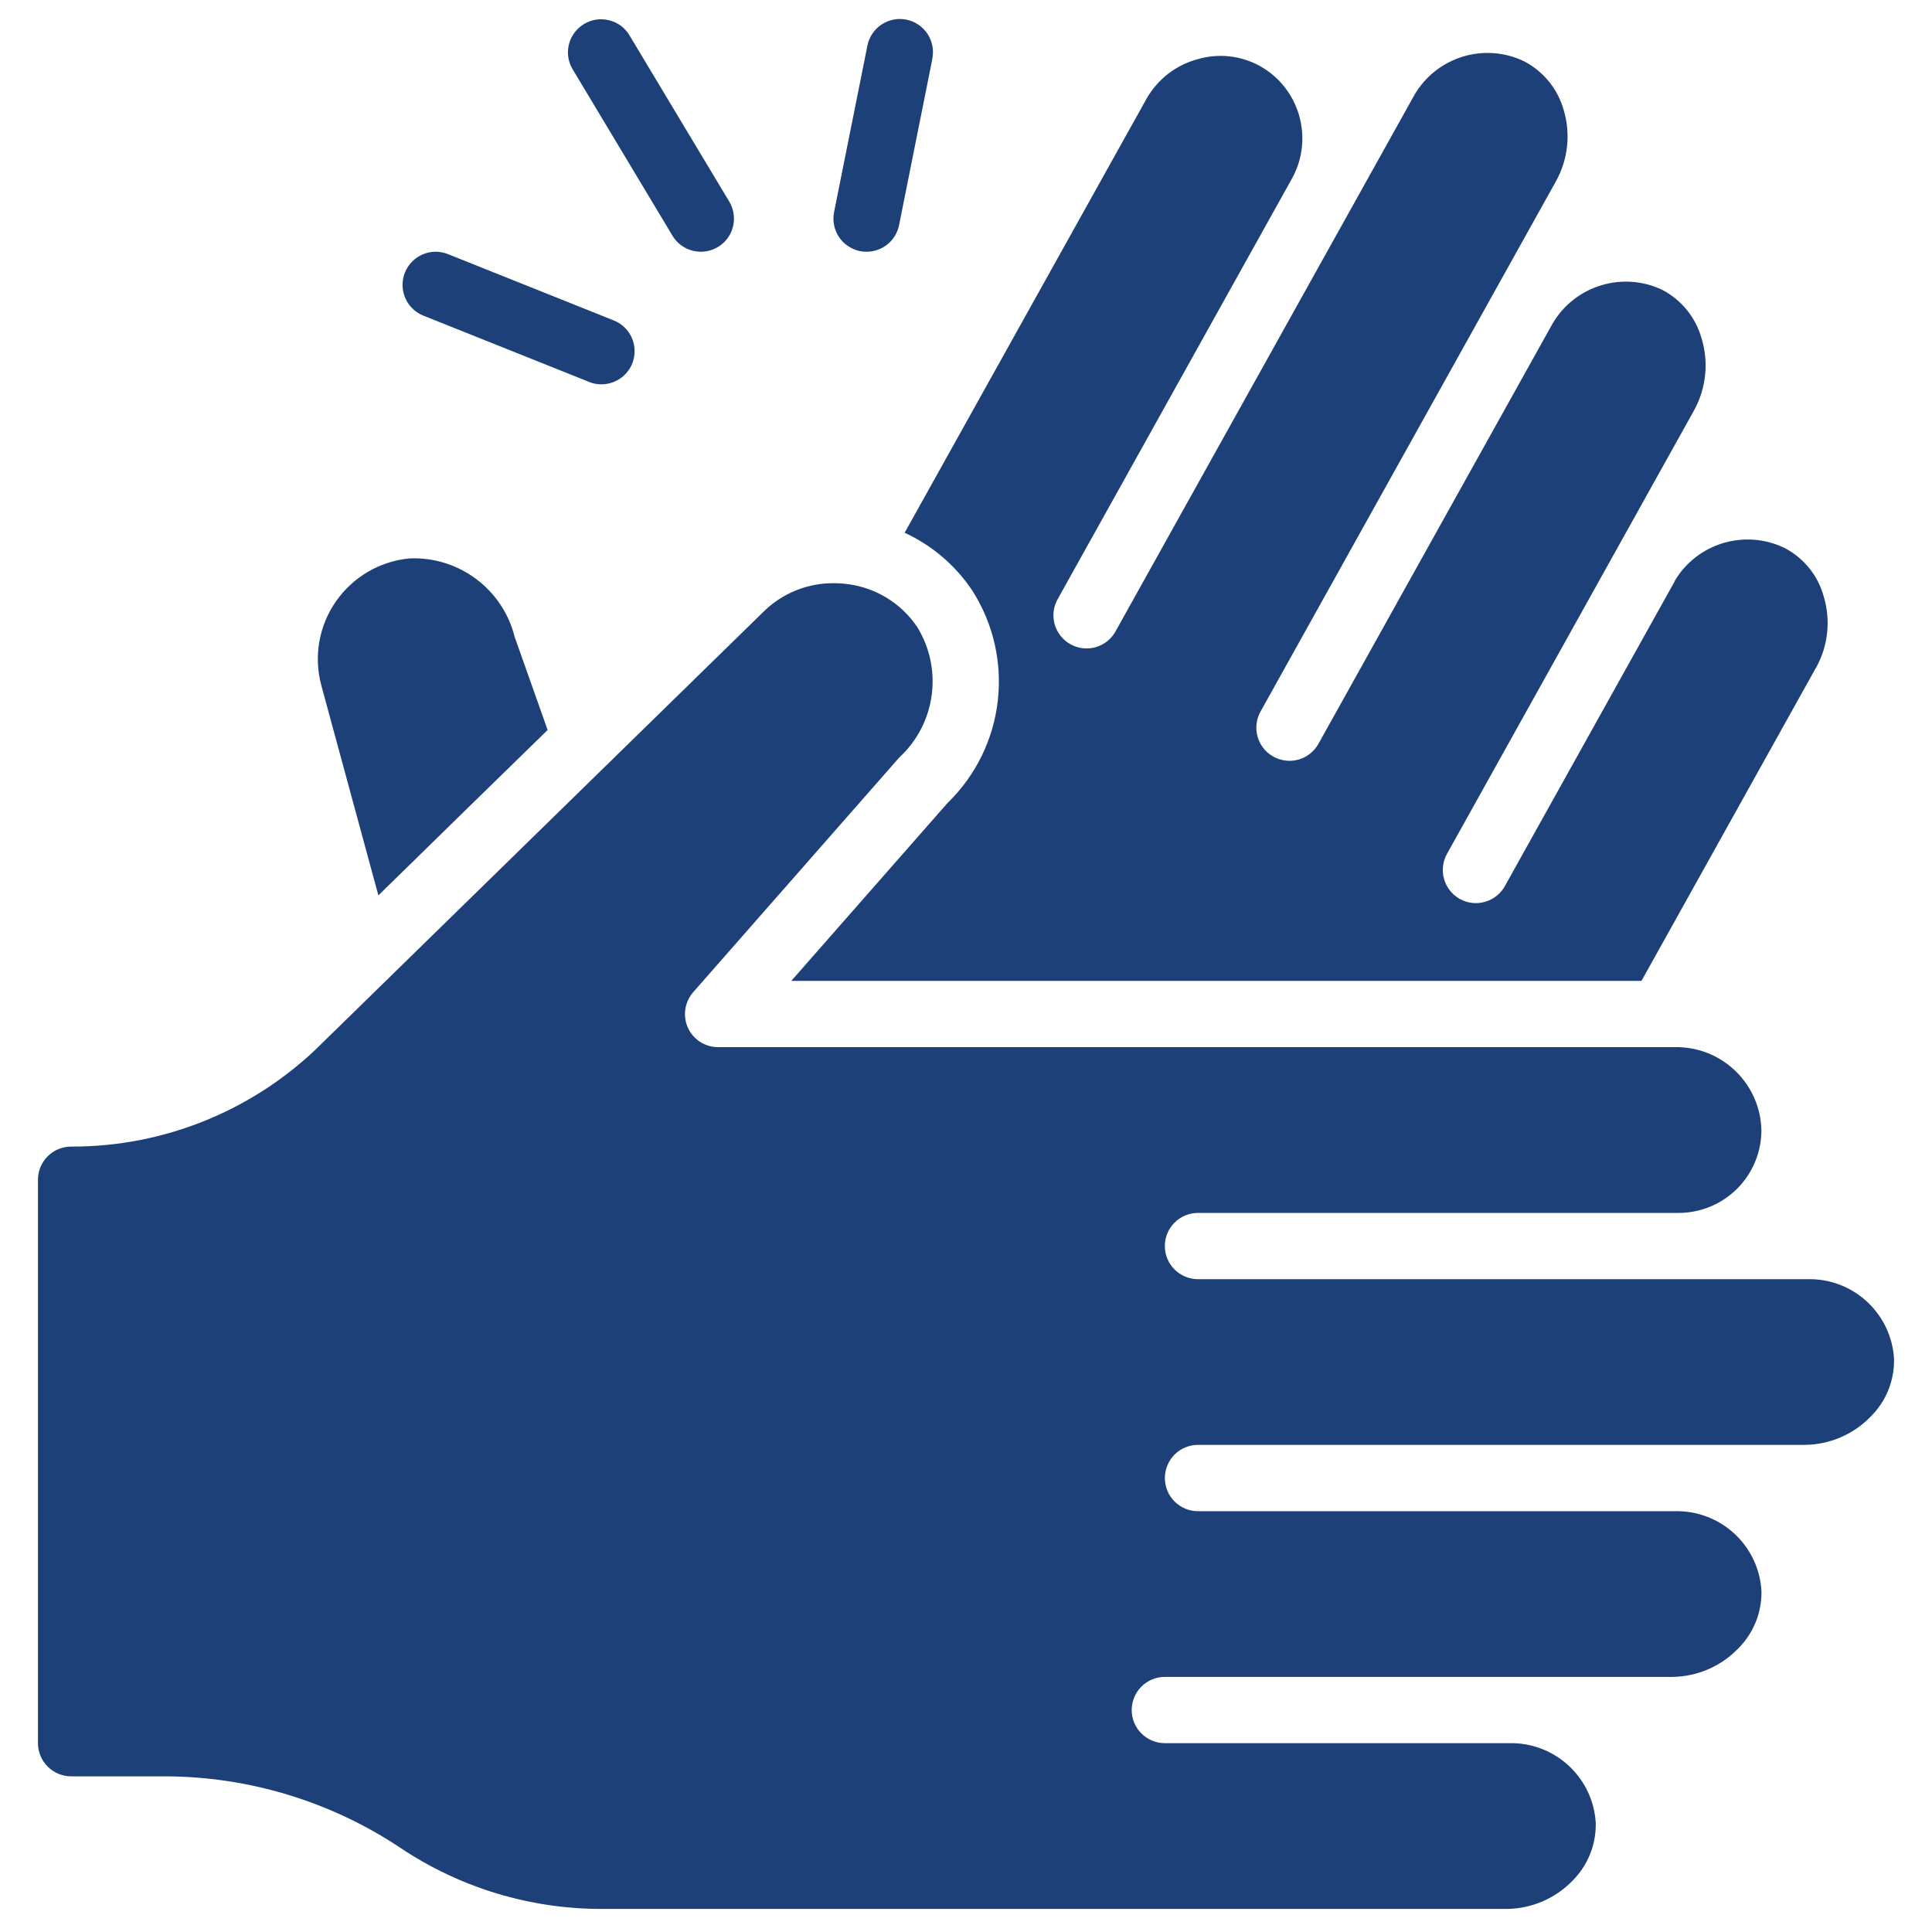
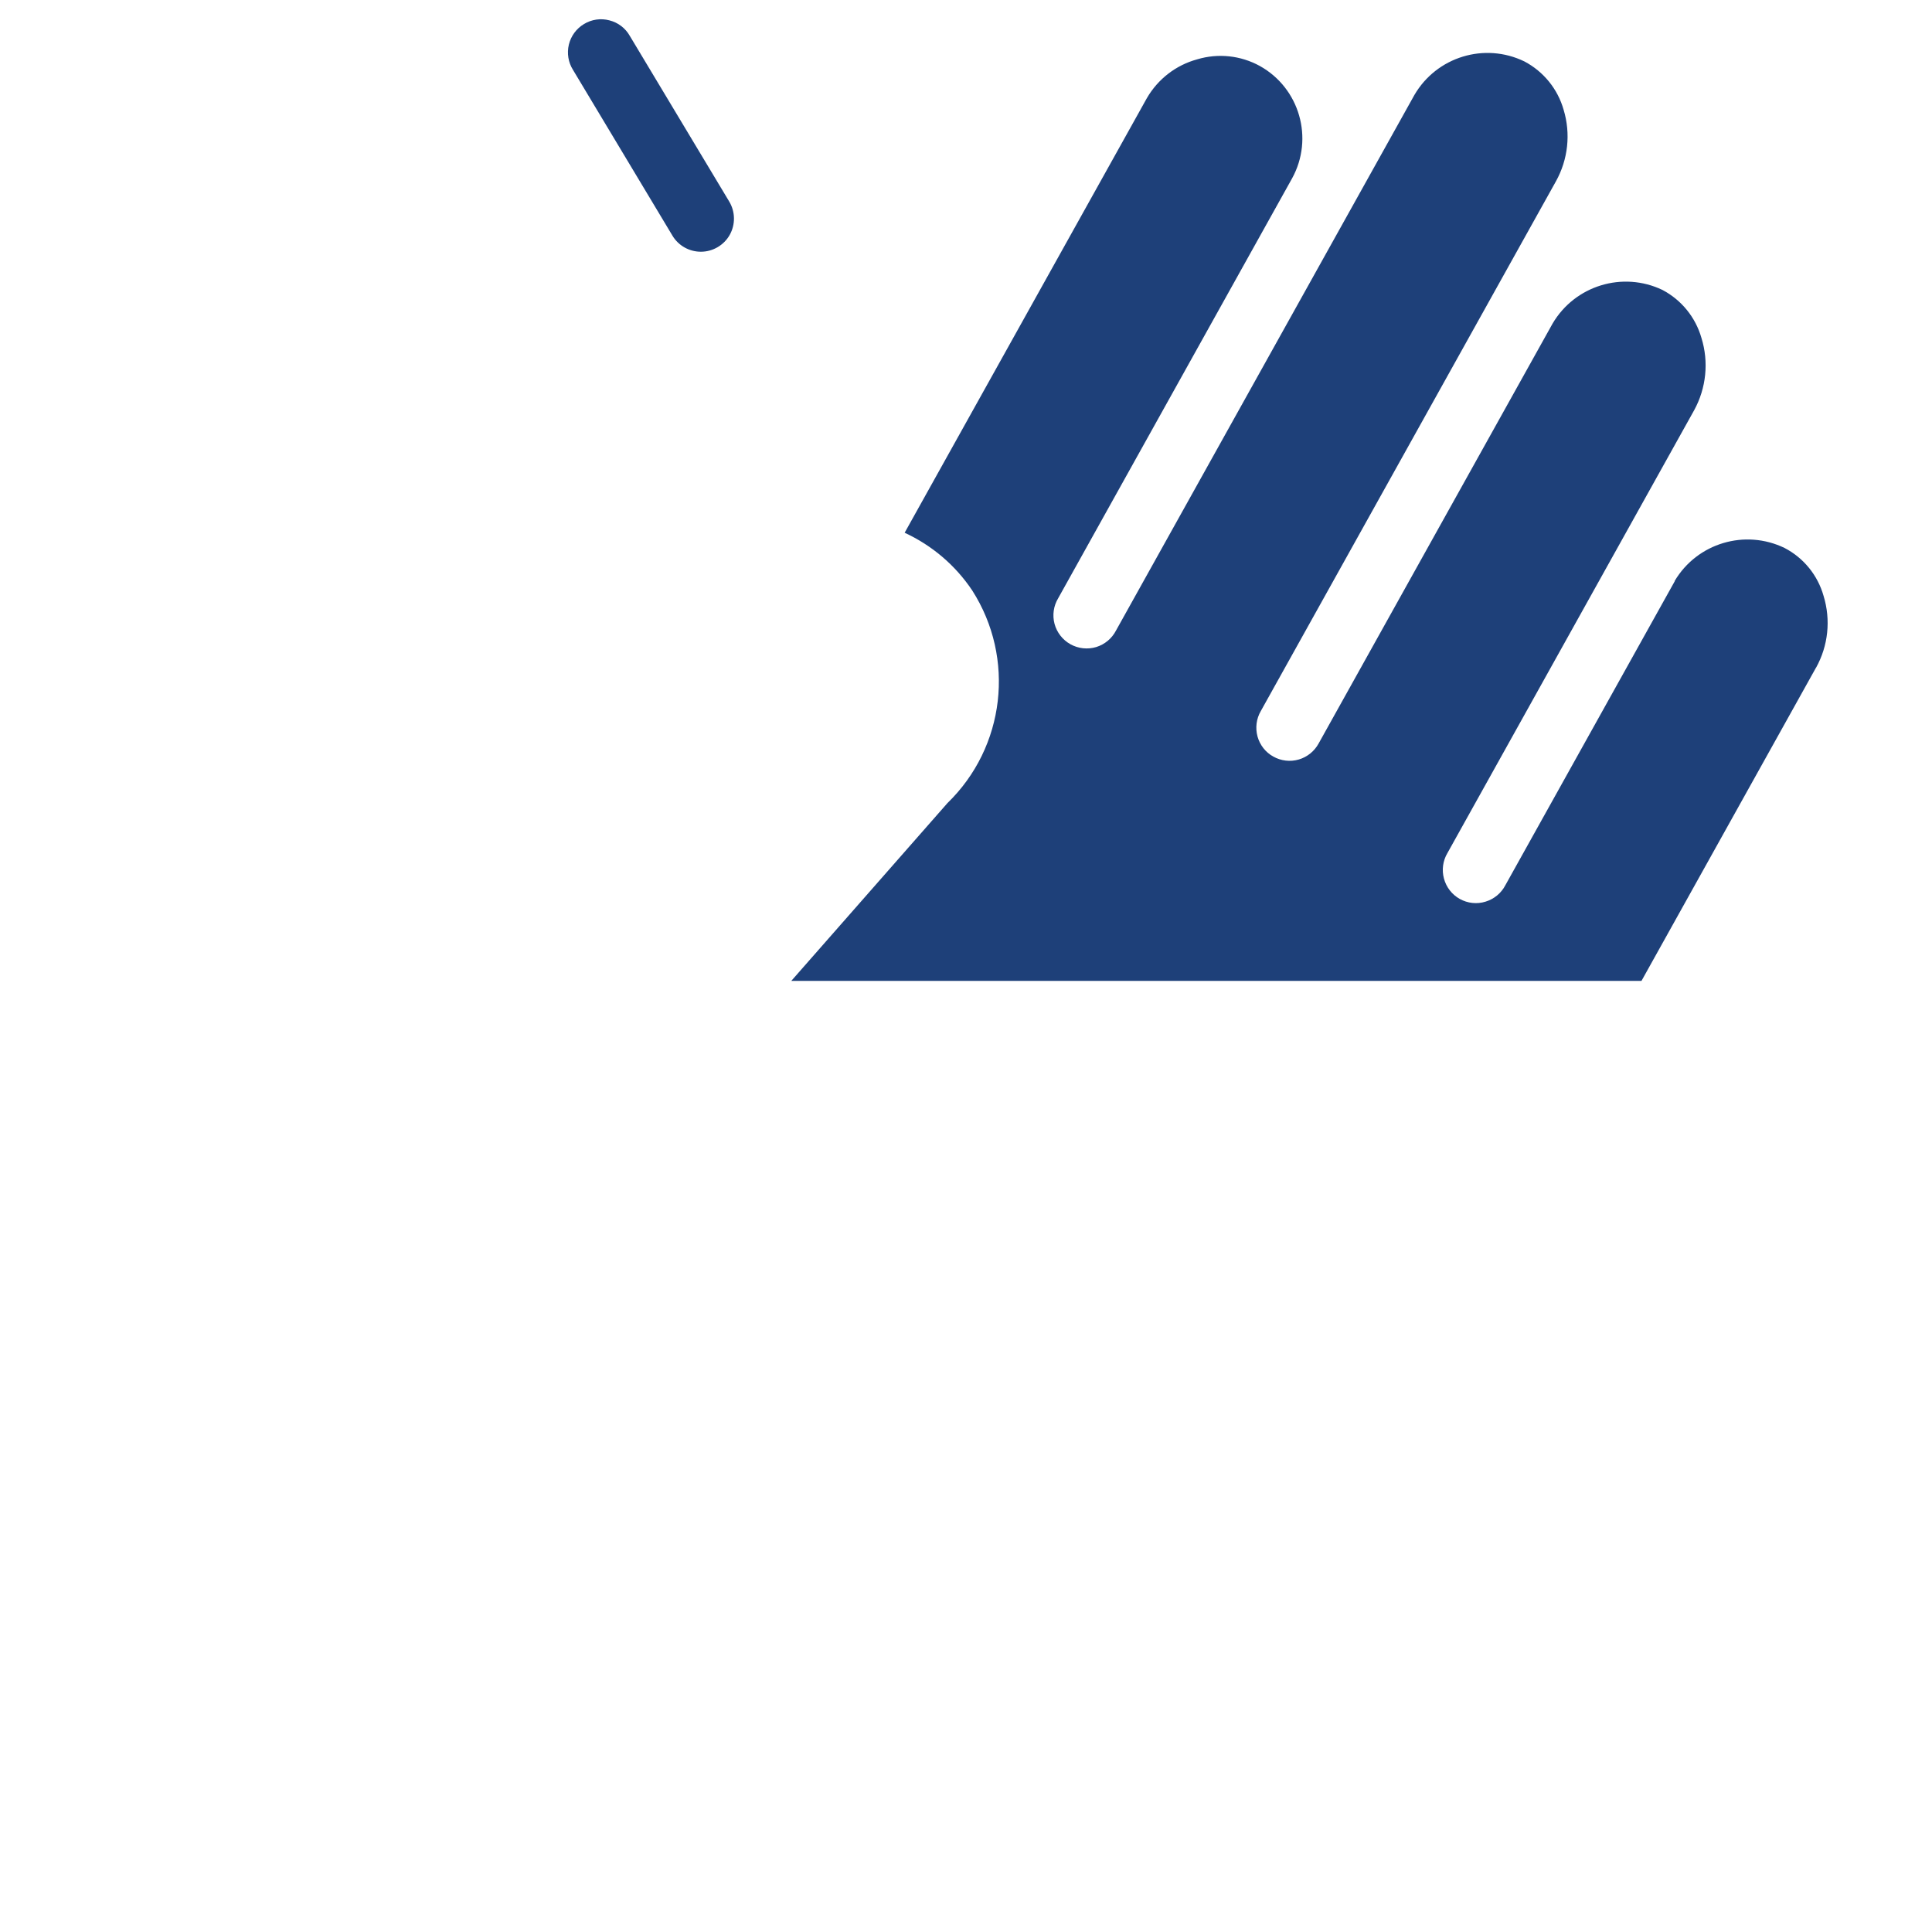
<svg xmlns="http://www.w3.org/2000/svg" width="51" height="51" viewBox="0 0 51 51" fill="none">
  <g id="np_dusting-off-hands_5630107_000000 1" clip-path="url(#clip0_2005_265)">
    <g id="Group">
-       <path id="Vector" d="M10.812 14.741C10.031 14.813 9.322 15.227 8.871 15.871C8.421 16.512 8.278 17.322 8.479 18.081L9.988 23.636C11.825 21.838 13.291 20.406 14.456 19.27L13.593 16.832H13.591C13.283 15.561 12.118 14.685 10.812 14.741Z" fill="#1E4079" />
      <path id="Vector_2" d="M34.108 4.708C34.688 3.654 34.307 2.325 33.255 1.741C32.751 1.464 32.156 1.4 31.604 1.566C31.044 1.718 30.569 2.085 30.278 2.585L30.267 2.604C30.204 2.715 25.637 10.915 23.88 14.064H23.882C24.604 14.398 25.221 14.923 25.664 15.586C26.808 17.374 26.535 19.721 25.01 21.2L20.888 25.893H43.331L47.937 17.626H47.939C48.261 17.047 48.332 16.365 48.138 15.731C47.984 15.186 47.613 14.728 47.11 14.466C46.065 13.959 44.803 14.335 44.209 15.333V15.343L39.737 23.369C39.628 23.578 39.439 23.734 39.212 23.802C38.986 23.872 38.742 23.845 38.535 23.73C38.328 23.615 38.178 23.42 38.117 23.193C38.055 22.965 38.088 22.721 38.209 22.518L44.723 10.826C45.041 10.244 45.111 9.555 44.914 8.921C44.758 8.376 44.387 7.919 43.885 7.654C42.835 7.152 41.576 7.537 40.985 8.54L34.809 19.625C34.698 19.83 34.508 19.984 34.284 20.049C34.059 20.115 33.816 20.086 33.611 19.971C33.407 19.859 33.257 19.666 33.195 19.441C33.134 19.215 33.164 18.973 33.281 18.772L41.074 4.784C41.393 4.209 41.467 3.529 41.276 2.899C41.121 2.35 40.745 1.888 40.241 1.622C39.189 1.111 37.922 1.499 37.335 2.51L29.461 16.642C29.353 16.853 29.164 17.011 28.936 17.081C28.709 17.148 28.465 17.122 28.258 17.007C28.051 16.892 27.899 16.697 27.837 16.468C27.776 16.238 27.811 15.994 27.934 15.791L34.108 4.708Z" fill="#1E4079" />
-       <path id="Vector_3" d="M47.81 33.767H31.625C31.141 33.767 30.749 33.376 30.749 32.892C30.749 32.41 31.141 32.018 31.625 32.018H44.309C44.89 32.018 45.447 31.787 45.858 31.377C46.268 30.966 46.497 30.411 46.497 29.83C46.467 28.635 45.505 27.673 44.309 27.642H18.957C18.612 27.642 18.3 27.442 18.159 27.13C18.018 26.816 18.073 26.449 18.299 26.191L23.738 19.996C24.7 19.11 24.899 17.665 24.212 16.551C23.775 15.901 23.068 15.483 22.289 15.409C22.194 15.399 22.102 15.395 22.008 15.395C21.317 15.39 20.652 15.659 20.16 16.143C20.056 16.244 8.483 27.556 8.483 27.556V27.558C6.727 29.299 4.351 30.275 1.878 30.267C1.394 30.267 1.002 30.659 1.002 31.143V46.015C1.002 46.247 1.095 46.47 1.259 46.634C1.423 46.798 1.646 46.891 1.878 46.891H4.318C6.547 46.889 8.729 47.549 10.582 48.787C12.149 49.833 13.992 50.391 15.877 50.391H39.77C40.428 50.387 41.058 50.116 41.515 49.642C41.917 49.238 42.136 48.689 42.124 48.121C42.056 46.956 41.103 46.04 39.936 46.015H30.75C30.266 46.015 29.874 45.623 29.874 45.142C29.874 44.658 30.266 44.266 30.75 44.266H44.135C44.796 44.262 45.427 43.991 45.885 43.515C46.288 43.114 46.51 42.564 46.498 41.996C46.43 40.831 45.477 39.915 44.31 39.892H31.625C31.141 39.892 30.75 39.501 30.75 39.017C30.75 38.533 31.141 38.141 31.625 38.141H47.636C48.296 38.137 48.928 37.866 49.385 37.391C49.789 36.989 50.01 36.441 49.998 35.871C49.93 34.706 48.977 33.79 47.81 33.767Z" fill="#1E4079" />
-       <path id="Vector_4" d="M15.877 10.145C16.295 10.145 16.658 9.848 16.736 9.436C16.816 9.024 16.593 8.614 16.201 8.458L11.827 6.709C11.378 6.528 10.87 6.746 10.689 7.195C10.509 7.644 10.728 8.154 11.177 8.333L15.551 10.082V10.084C15.653 10.125 15.764 10.145 15.877 10.145Z" fill="#1E4079" />
      <path id="Vector_5" d="M18.502 6.645C18.815 6.645 19.107 6.475 19.262 6.202C19.416 5.928 19.412 5.591 19.25 5.321L16.625 0.947C16.509 0.742 16.314 0.594 16.086 0.537C15.858 0.477 15.619 0.512 15.418 0.633C15.215 0.754 15.071 0.951 15.016 1.179C14.962 1.408 15.001 1.648 15.127 1.847L17.751 6.221C17.909 6.485 18.194 6.645 18.502 6.645Z" fill="#1E4079" />
-       <path id="Vector_6" d="M22.701 6.629C22.759 6.641 22.816 6.647 22.875 6.645C23.292 6.645 23.648 6.354 23.733 5.946L24.608 1.572H24.606C24.659 1.343 24.616 1.101 24.489 0.902C24.362 0.705 24.159 0.566 23.929 0.519C23.698 0.471 23.458 0.521 23.263 0.652C23.068 0.785 22.935 0.99 22.894 1.222L22.018 5.596C21.971 5.823 22.018 6.061 22.145 6.254C22.273 6.447 22.474 6.582 22.701 6.629Z" fill="#1E4079" />
    </g>
  </g>
  <defs>
    <clipPath id="clip0_2005_265">
      <rect width="49.213" height="50" fill="white" transform="translate(0.894 0.5)" />
    </clipPath>
  </defs>
</svg>